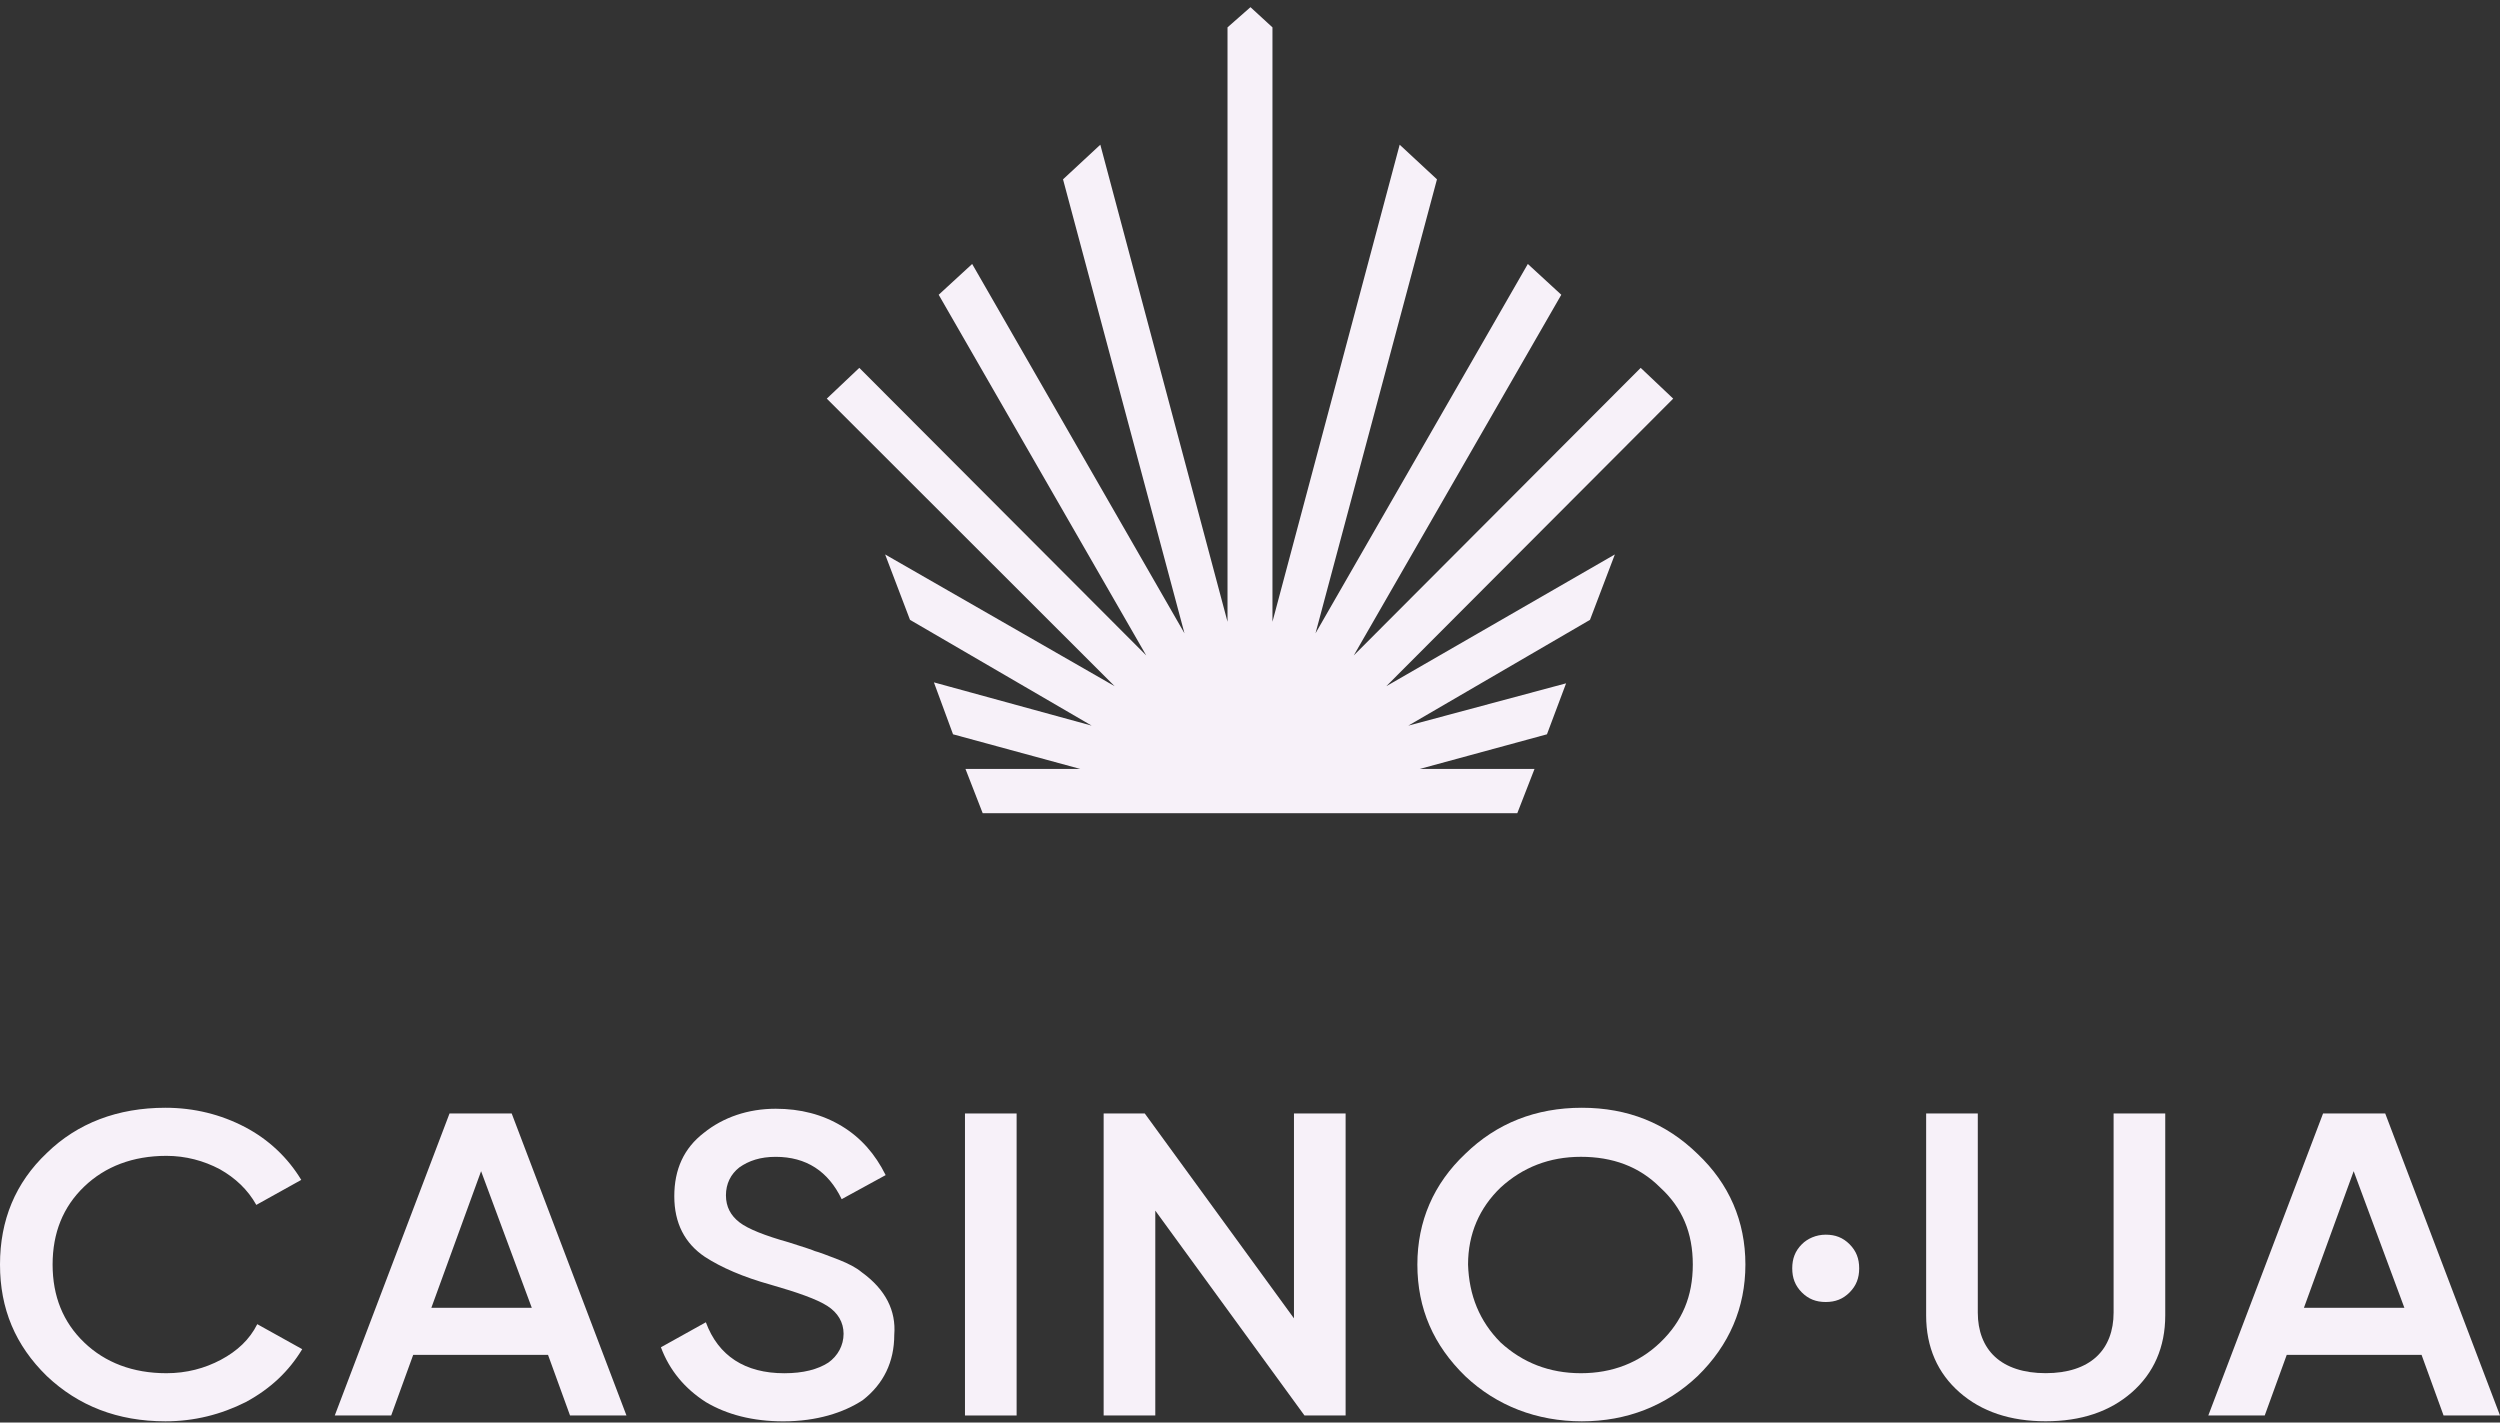
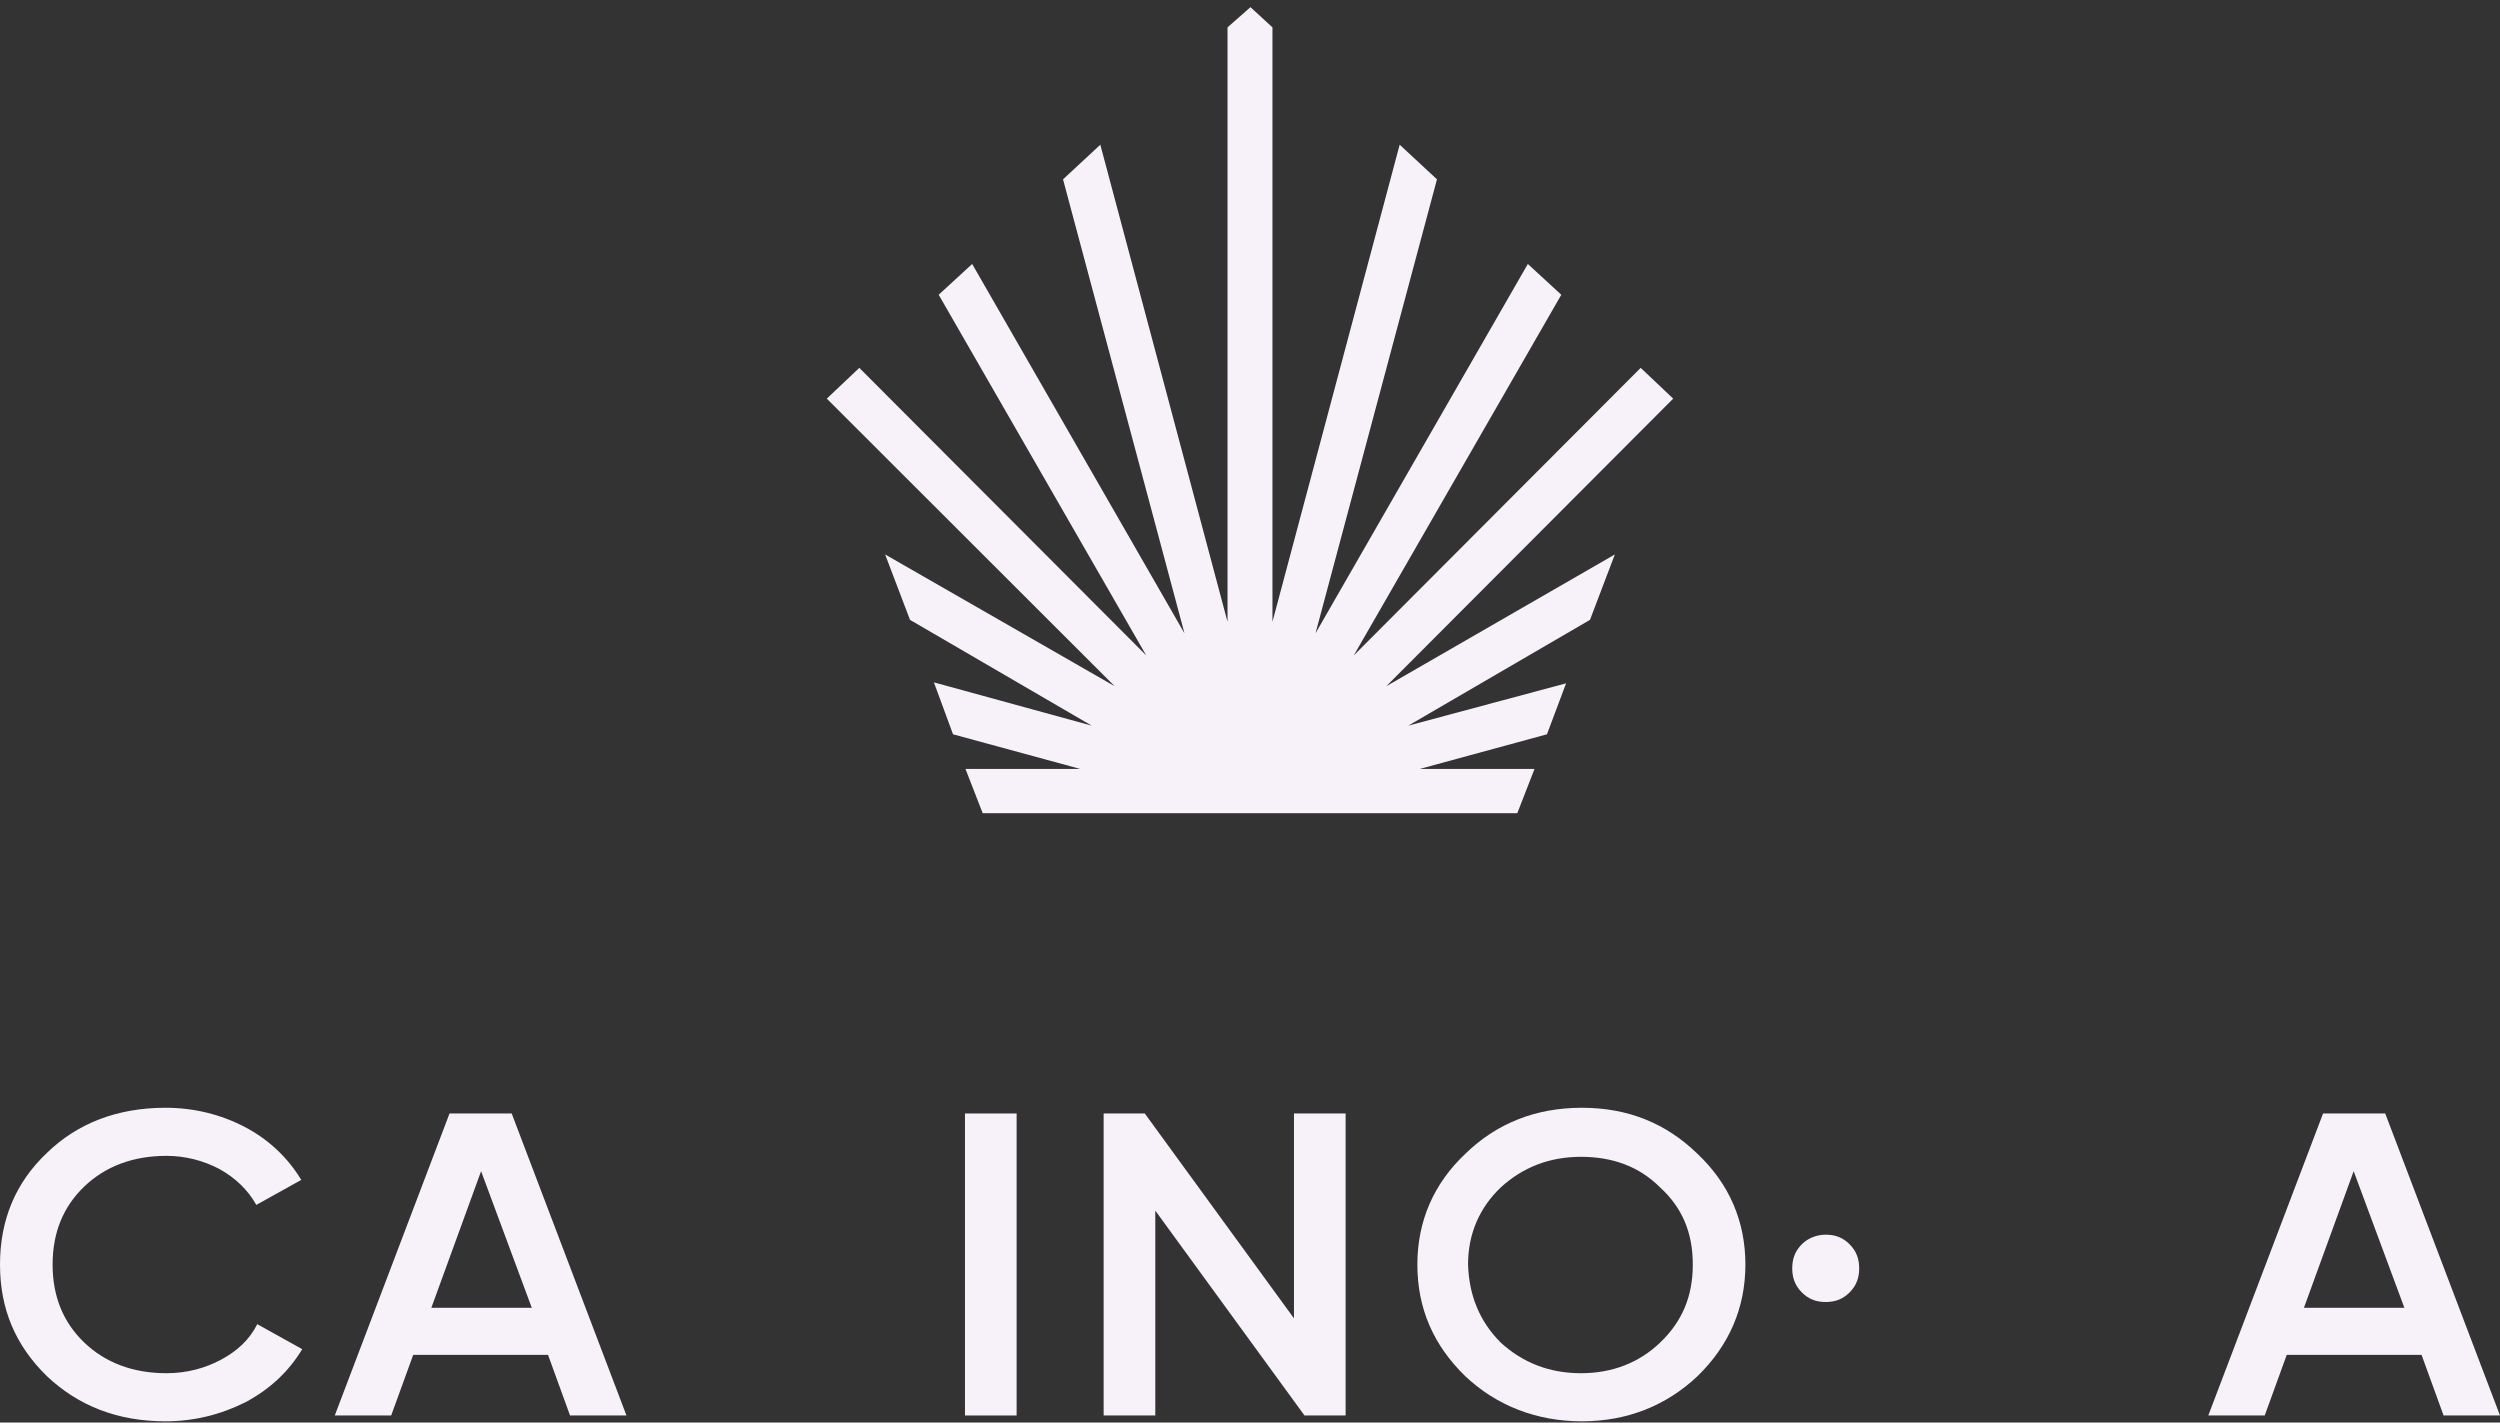
<svg xmlns="http://www.w3.org/2000/svg" width="297" height="169" viewBox="0 0 297 169" fill="none">
  <rect x="0" y="0" width="297" height="169" fill="#333333" stroke="none" />
  <path d="M164.69 81.522L191.845 65.868L188.891 73.638L167.303 86.207L186.051 81.179L183.778 87.235L168.667 91.349H182.301L180.256 96.605H116.743L114.697 91.349H128.332L113.22 87.235L110.948 81.065L129.695 86.207L108.108 73.638L105.153 65.868L132.422 81.522L98.223 47.357L102.086 43.701L136.172 77.866L111.516 35.017L115.493 31.36L140.716 75.237L126.287 21.305L130.718 17.191L145.829 73.866V3.251L148.556 0.852L151.169 3.251V73.866L166.281 17.191L170.712 21.305L156.282 75.237L181.506 31.36L185.482 35.017L160.827 77.866L194.913 43.701L198.776 47.357L164.69 81.522Z" fill="#F7F1F9" />
  <path d="M19.656 168.852C13.975 168.852 9.317 167.023 5.567 163.481C1.818 159.825 0 155.483 0 150.227C0 144.97 1.818 140.514 5.567 136.972C9.203 133.43 13.975 131.602 19.656 131.602C23.065 131.602 26.246 132.401 29.087 133.887C31.927 135.372 34.2 137.543 35.79 140.171L30.45 143.142C29.427 141.314 27.95 139.943 26.133 138.914C24.201 137.886 22.042 137.315 19.77 137.315C15.793 137.315 12.498 138.572 9.999 140.971C7.499 143.371 6.249 146.456 6.249 150.227C6.249 153.997 7.499 157.082 9.999 159.482C12.498 161.882 15.793 163.138 19.77 163.138C22.156 163.138 24.315 162.567 26.246 161.539C28.178 160.51 29.655 159.139 30.564 157.311L35.904 160.282C34.313 162.91 32.154 164.967 29.2 166.566C26.246 168.052 23.065 168.852 19.656 168.852Z" fill="#F7F1F9" />
  <path d="M74.424 168.16H67.72L65.107 160.962H49.086L46.473 168.16H39.77L53.404 132.281H60.789L74.424 168.16ZM57.153 139.137L51.245 155.363H63.175L57.153 139.137Z" fill="#F7F1F9" />
-   <path d="M93.059 168.855C89.423 168.855 86.355 168.055 83.856 166.569C81.356 164.97 79.538 162.799 78.516 160.056L83.856 157.085C85.333 161.085 88.514 163.141 93.172 163.141C95.445 163.141 97.149 162.684 98.399 161.884C99.535 161.085 100.217 159.828 100.217 158.457C100.217 157.085 99.535 155.943 98.285 155.143C97.036 154.343 94.763 153.543 91.582 152.629C88.287 151.715 85.674 150.572 83.742 149.315C81.356 147.716 80.106 145.316 80.106 142.117C80.106 138.917 81.243 136.404 83.629 134.575C85.901 132.747 88.855 131.719 92.15 131.719C95.104 131.719 97.717 132.404 99.99 133.775C102.262 135.147 103.966 137.089 105.216 139.603L99.99 142.46C98.399 139.146 95.786 137.432 92.15 137.432C90.332 137.432 88.969 137.889 87.832 138.689C86.81 139.489 86.242 140.631 86.242 142.003C86.242 143.374 86.81 144.402 87.832 145.202C88.855 146.002 90.9 146.802 93.741 147.601C95.558 148.173 96.581 148.516 96.808 148.63C97.263 148.744 98.172 149.087 99.649 149.658C100.785 150.115 101.694 150.572 102.376 151.144C105.216 153.2 106.466 155.714 106.239 158.571C106.239 161.77 104.989 164.398 102.489 166.341C100.217 167.826 97.036 168.855 93.059 168.855Z" fill="#F7F1F9" />
  <path d="M114.639 168.16V132.281H120.774V168.16H114.639Z" fill="#F7F1F9" />
  <path d="M153.724 156.62V132.281H159.859V168.16H154.973L137.249 143.822V168.16H131.113V132.281H135.999L153.724 156.62Z" fill="#F7F1F9" />
  <path d="M201.673 163.481C197.924 167.023 193.265 168.852 187.925 168.852C182.585 168.852 177.813 167.023 174.064 163.481C170.314 159.825 168.383 155.483 168.383 150.227C168.383 145.085 170.314 140.628 174.064 137.086C177.813 133.43 182.472 131.602 187.925 131.602C193.379 131.602 197.924 133.43 201.673 137.086C205.423 140.628 207.354 145.085 207.354 150.227C207.354 155.369 205.423 159.825 201.673 163.481ZM178.268 159.482C180.881 161.882 184.062 163.138 187.812 163.138C191.561 163.138 194.743 161.882 197.242 159.482C199.855 156.968 201.105 153.997 201.105 150.227C201.105 146.456 199.855 143.485 197.242 141.085C194.743 138.572 191.561 137.429 187.812 137.429C184.062 137.429 180.881 138.686 178.268 141.085C175.768 143.485 174.405 146.57 174.405 150.227C174.518 153.883 175.768 156.968 178.268 159.482Z" fill="#F7F1F9" />
  <path d="M216.895 146.68C218.031 146.68 218.94 147.022 219.735 147.822C220.53 148.622 220.871 149.536 220.871 150.679C220.871 151.822 220.53 152.736 219.735 153.536C218.94 154.335 218.031 154.678 216.895 154.678C215.758 154.678 214.849 154.335 214.054 153.536C213.259 152.736 212.918 151.822 212.918 150.679C212.918 149.536 213.259 148.622 214.054 147.822C214.736 147.137 215.758 146.68 216.895 146.68Z" fill="#F7F1F9" />
-   <path d="M228.826 156.277V132.281H234.962V155.934C234.962 158.105 235.643 159.933 237.007 161.19C238.37 162.447 240.415 163.133 243.029 163.133C245.642 163.133 247.687 162.447 249.05 161.19C250.414 159.933 251.096 158.105 251.096 155.934V132.281H257.231V156.277C257.231 160.047 255.868 163.133 253.254 165.418C250.641 167.703 247.233 168.846 243.029 168.846C238.825 168.846 235.416 167.703 232.803 165.418C230.19 163.133 228.826 160.047 228.826 156.277Z" fill="#F7F1F9" />
  <path d="M297 168.16H290.296L287.683 160.962H271.663L269.049 168.16H262.346L275.98 132.281H283.365L297 168.16ZM279.616 139.137L273.708 155.363H285.638L279.616 139.137Z" fill="#F7F1F9" />
</svg>